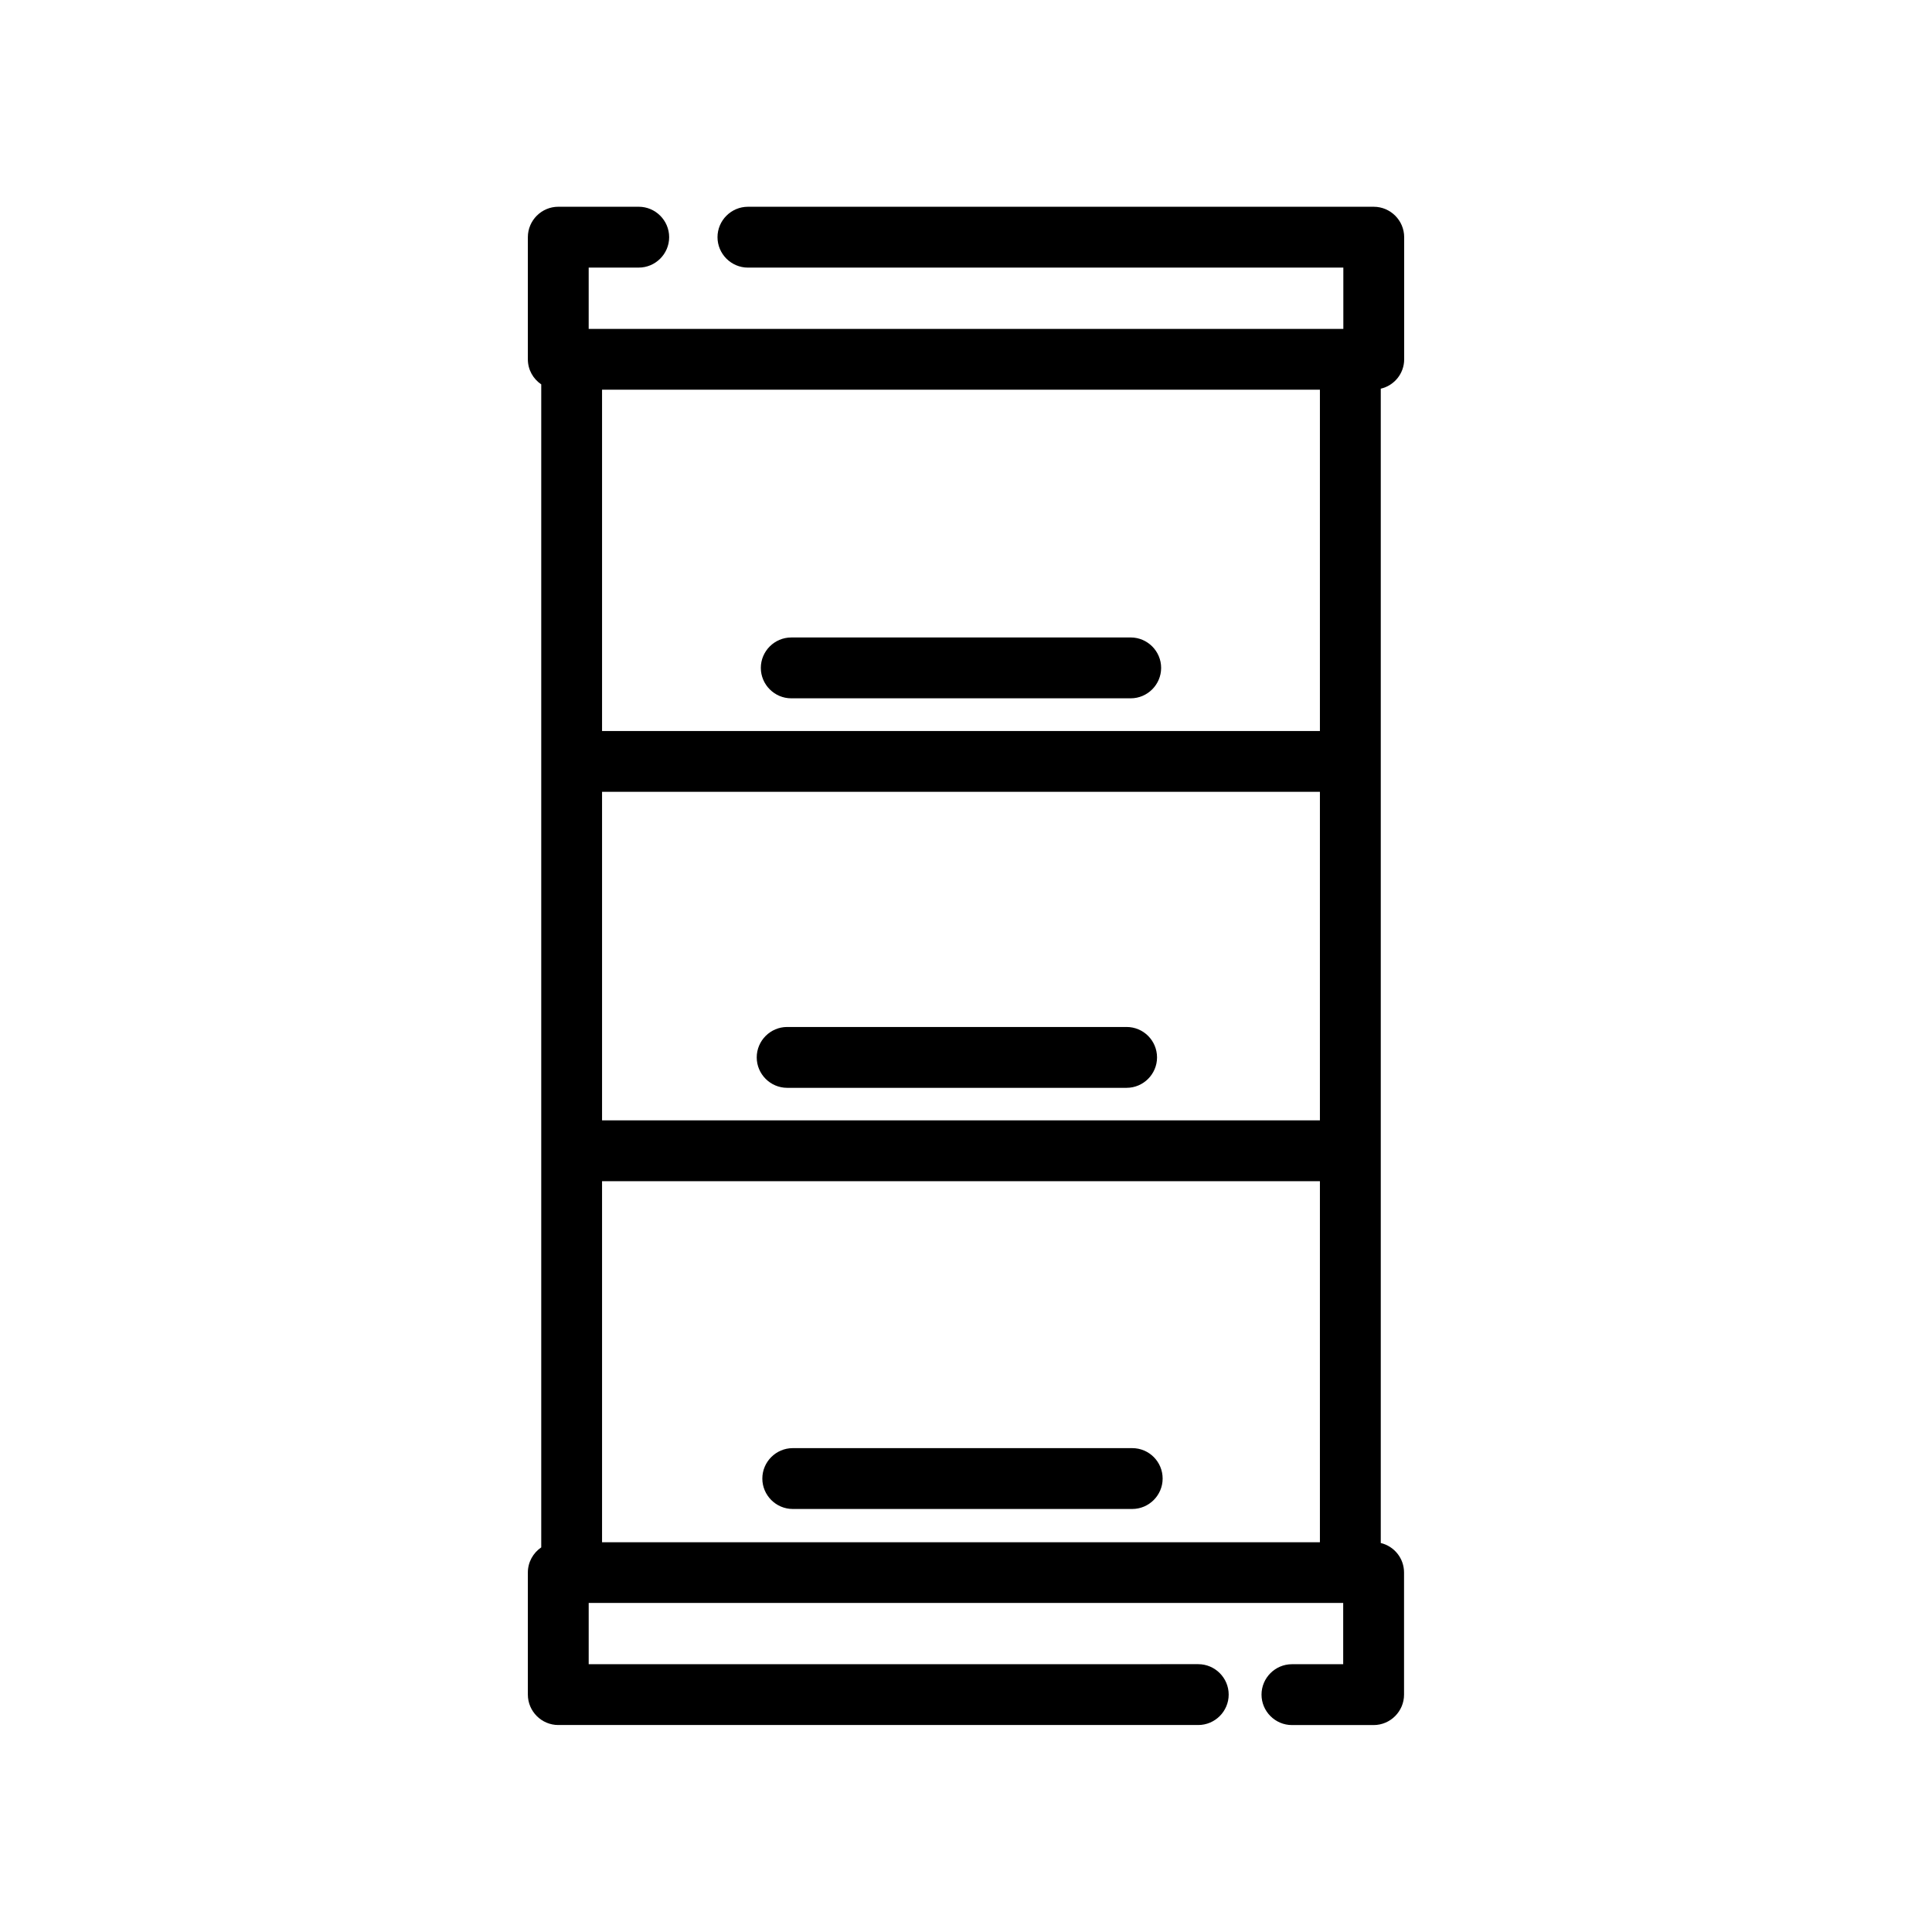
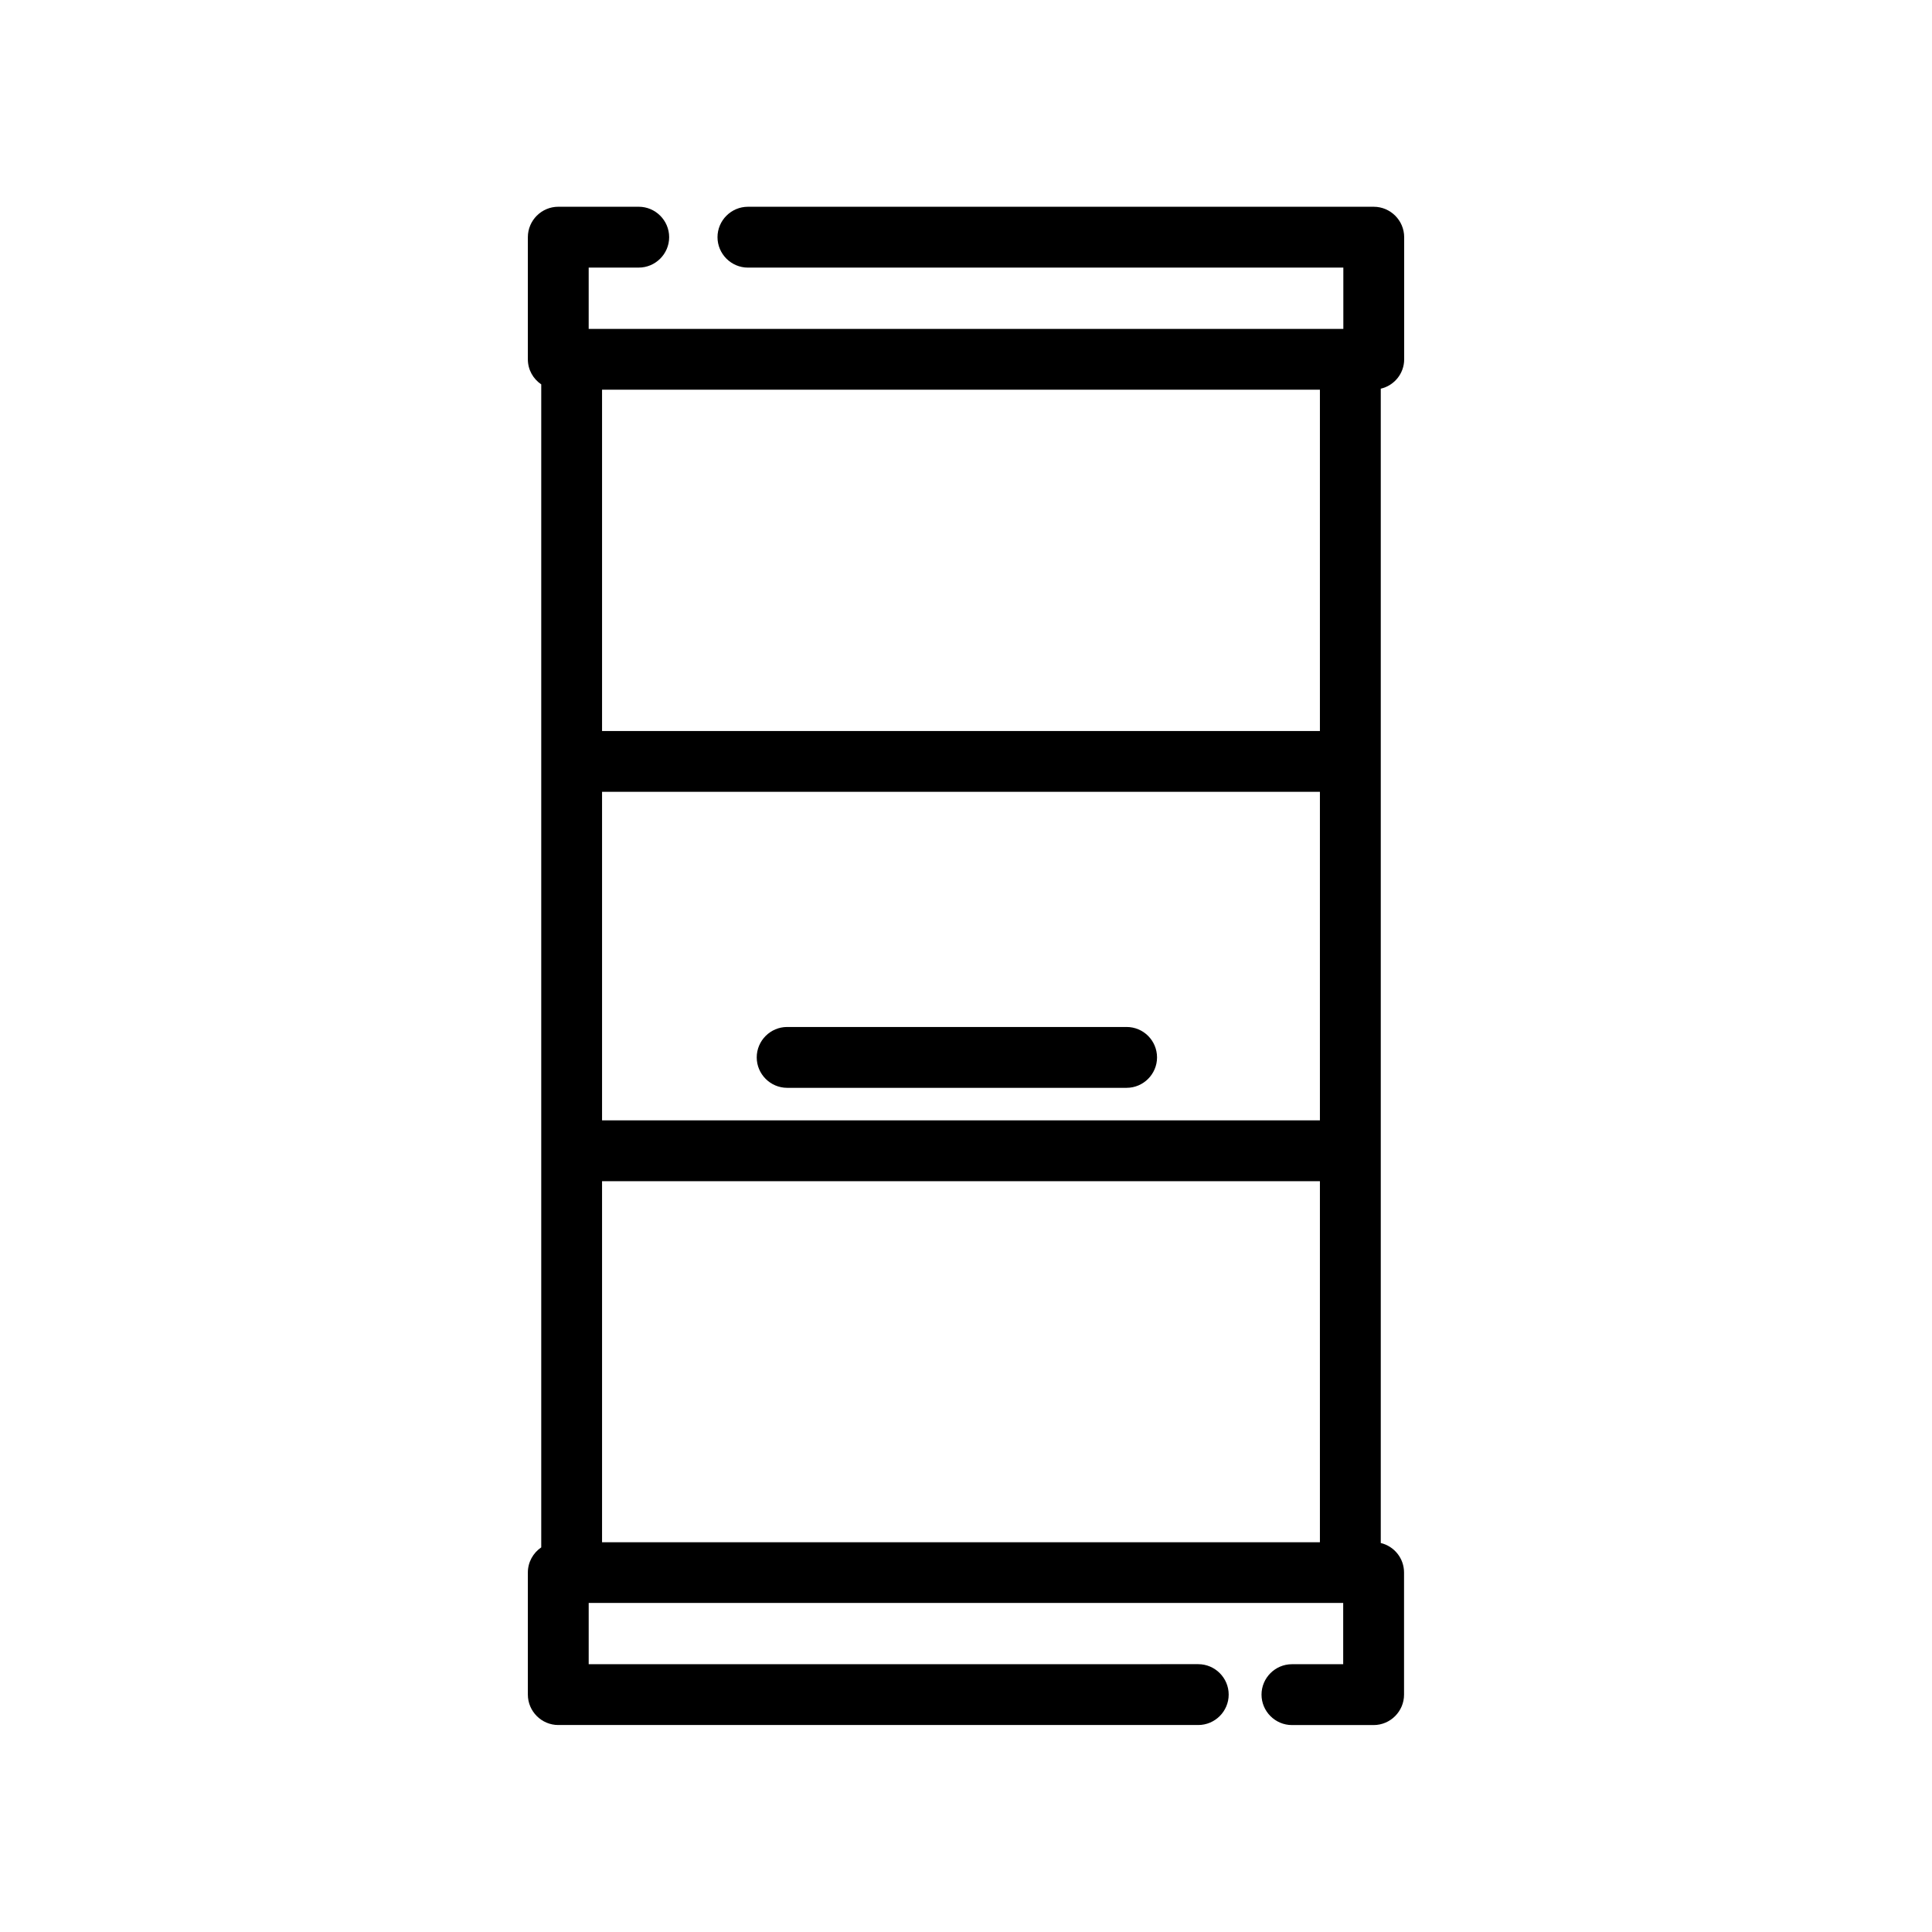
<svg xmlns="http://www.w3.org/2000/svg" fill="#000000" width="800px" height="800px" version="1.1" viewBox="144 144 512 512">
  <g>
    <path d="m516.12 239.22v-32.363c0-4.434-3.629-8.062-8.062-8.062h-165.85c-4.434 0-8.062 3.629-8.062 8.062s3.629 8.062 8.062 8.062h157.79v16.242l-199.99-0.004v-16.242h13.262c4.434 0 8.062-3.629 8.062-8.062 0-4.434-3.629-8.062-8.062-8.062h-21.32c-4.434 0-8.062 3.629-8.062 8.062v32.363c0 2.781 1.41 5.199 3.547 6.648v308.21c-2.137 1.449-3.547 3.91-3.547 6.648v32.363c0 4.434 3.629 8.062 8.062 8.062h169.6c4.434 0 8.062-3.629 8.062-8.062s-3.629-8.062-8.062-8.062l-161.54 0.012v-16.242h199.95v16.242h-13.582c-4.434 0-8.062 3.629-8.062 8.062 0 4.434 3.629 8.062 8.062 8.062h21.645c4.434 0 8.062-3.629 8.062-8.062v-32.363c0-3.789-2.621-6.973-6.168-7.82v-305.91c3.543-0.809 6.203-3.992 6.203-7.781zm-212.57 114.62h190.24v87.059h-190.24zm190.24-106.56v90.445h-190.24v-90.445zm-190.24 305.43v-95.684h190.24v95.684z" />
-     <path d="m353.69 329.06h89.961c4.434 0 8.062-3.629 8.062-8.062s-3.629-8.062-8.062-8.062l-89.961 0.004c-4.434 0-8.062 3.629-8.062 8.062 0.004 4.43 3.629 8.059 8.062 8.059z" />
    <path d="m442.56 416.16h-89.957c-4.434 0-8.062 3.629-8.062 8.062s3.629 8.062 8.062 8.062h89.961c4.434 0 8.062-3.629 8.062-8.062-0.004-4.434-3.59-8.062-8.066-8.062z" />
-     <path d="m444.05 527.77h-89.961c-4.434 0-8.062 3.629-8.062 8.062s3.629 8.062 8.062 8.062h89.961c4.434 0 8.062-3.629 8.062-8.062 0-4.438-3.586-8.062-8.062-8.062z" />
  </g>
</svg>